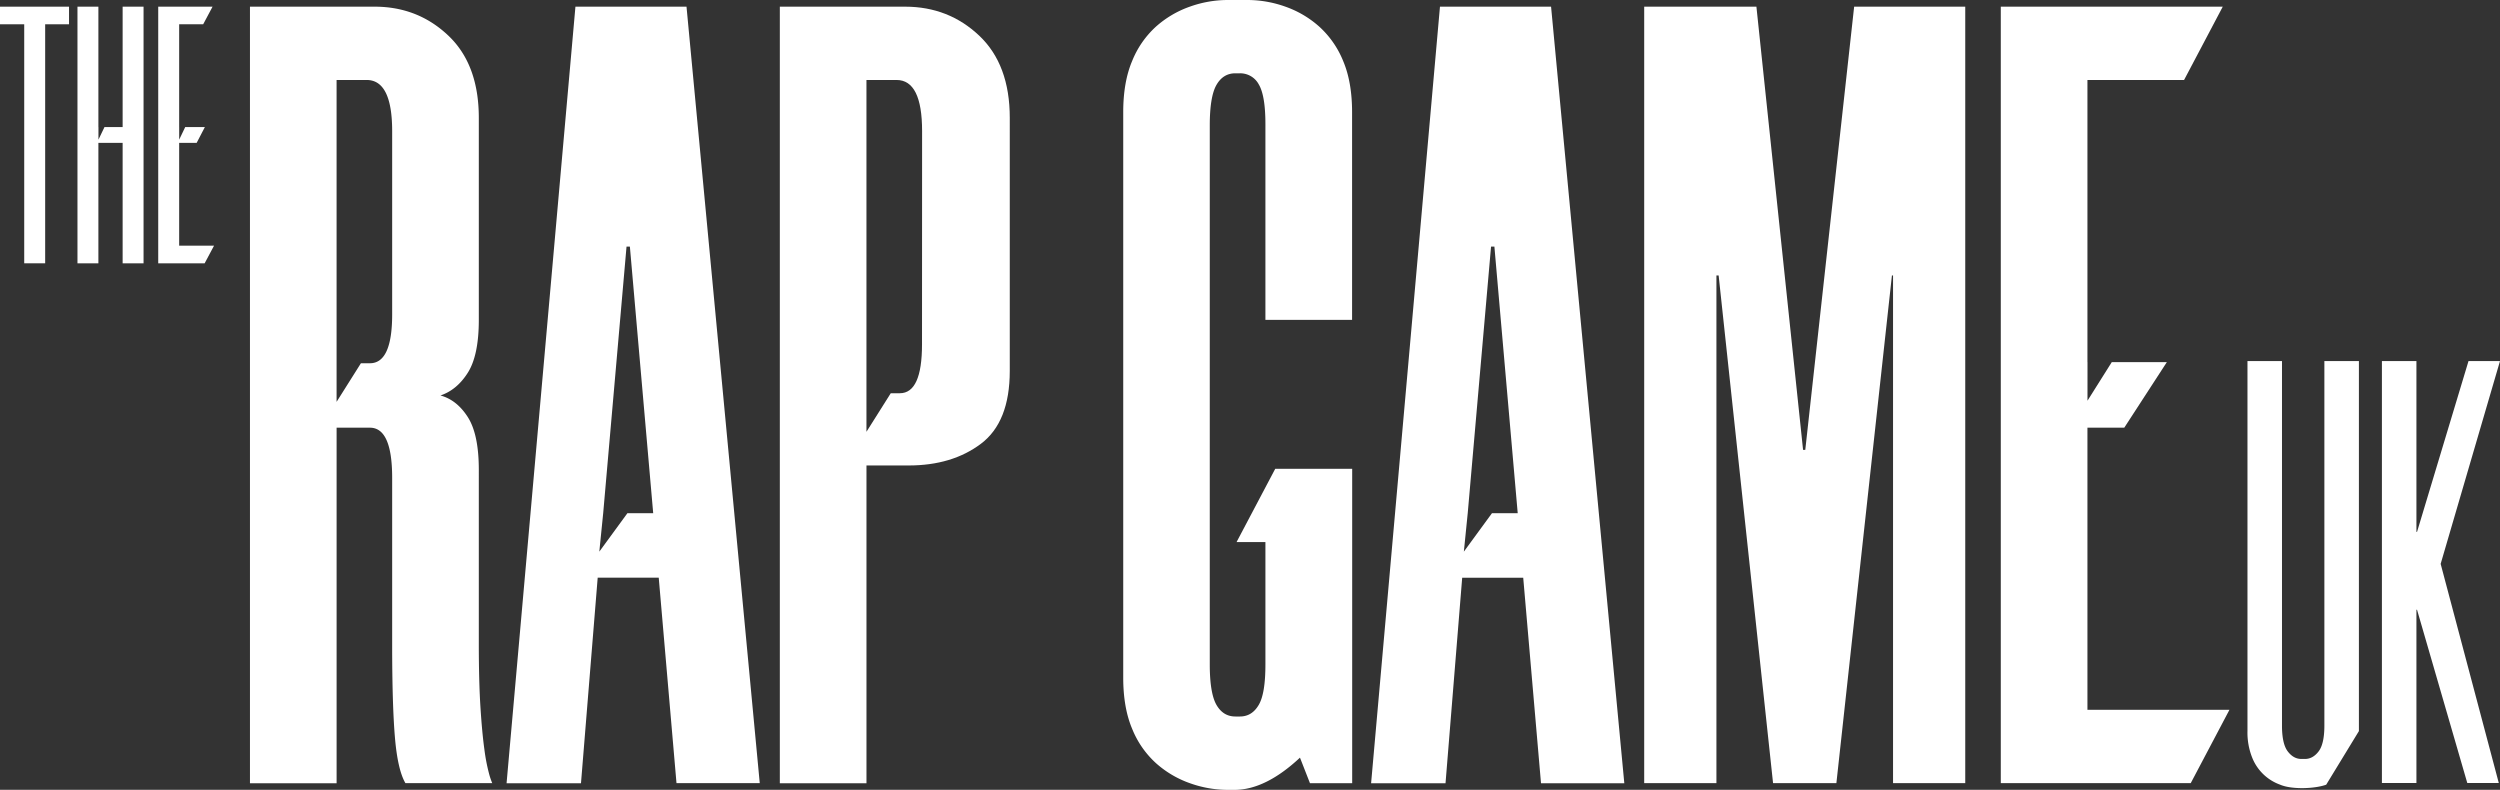
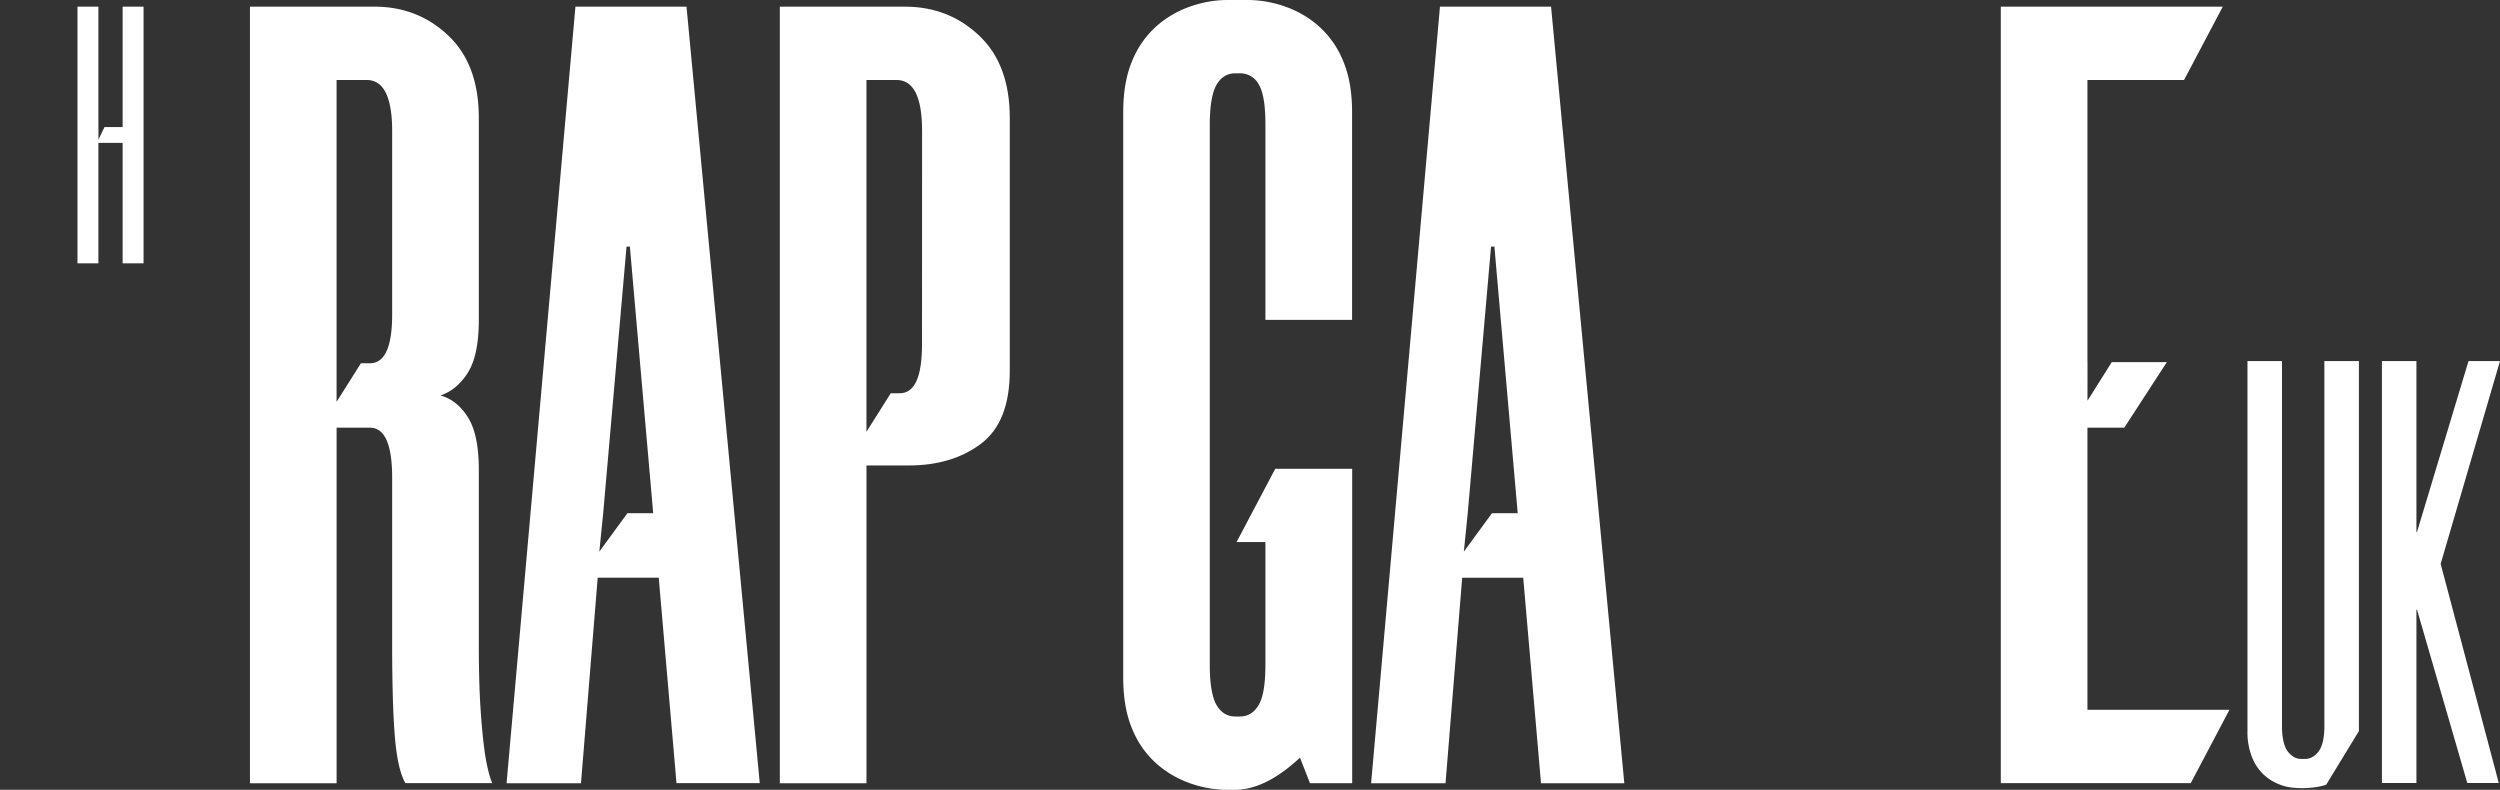
<svg xmlns="http://www.w3.org/2000/svg" viewBox="0 0 1187.89 375.29">
  <rect x="0" y="0" width="1187.89" height="375.29" fill="#333333" stroke="none" />
  <defs>
    <style>.cls-1{fill:#fff;}</style>
  </defs>
  <g id="Layer_2" data-name="Layer 2">
    <g id="Layer_1-2" data-name="Layer 1">
      <path class="cls-1" d="M626.87,12.67a48,48,0,0,0-16.09-9.5A53.72,53.72,0,0,0,592.83,0h-9.5a53.63,53.63,0,0,0-18,3.17,48.11,48.11,0,0,0-16.09,9.5A44.5,44.5,0,0,0,537.94,29q-4.23,10-4.23,24.28V322q0,14.25,4.23,24.28a44.42,44.42,0,0,0,11.35,16.36,48.11,48.11,0,0,0,16.09,9.5,53.63,53.63,0,0,0,18,3.17h3.17q14.76,0,31.14-15.31l4.75,12.14h20.06V222.74H605.94l-18.39,34.84h13.72v58.06c0,9.16-1,15.57-3.16,19.27s-5.11,5.54-9,5.54H587q-5.82,0-9-5.54c-2.11-3.7-3.17-10.11-3.17-19.27v-256q0-13.73,3.17-19.27t9-5.54h2.11a10,10,0,0,1,9,5.27q3.17,5.3,3.16,19V152h41.18V53.31q0-14.25-4.22-24.28A44.64,44.64,0,0,0,626.87,12.67Z" />
-       <polygon class="cls-1" points="857.79 213.77 856.74 213.77 834.57 3.17 781.25 3.17 781.25 372.12 815.57 372.12 815.57 130.9 816.62 130.9 842.48 372.12 872.57 372.12 898.96 130.9 899.49 130.9 899.49 372.12 933.8 372.12 933.8 3.17 881.01 3.17 857.79 213.77" />
      <path class="cls-1" d="M230.15,356q-1.07-7.65-1.85-19.79t-.79-30.09V223.27q0-16.87-5.22-25.07c-3.48-5.45-7.81-8.88-13-10.29,5.22-1.76,9.55-5.36,13-10.82s5.22-13.81,5.22-25.07V56q0-25.33-14.46-39.06T178.13,3.17H118.77v369h41.17V203.22h15.84q10.54,0,10.56,23.75v79.17q0,28.5,1.3,44.07t5,21.91h41.25a34.27,34.27,0,0,1-1.58-4.75A87.42,87.42,0,0,1,230.15,356ZM186.34,149.38q0,23.22-10.56,23.22h-4.29l-11.56,18.34V38H174.2q12.13,0,12.14,24.28Z" />
      <path class="cls-1" d="M430.18,3.17H370.54v369h41.17v-151h20.05q20.6,0,34.31-10.29t13.73-34.58V56q0-25.33-14.52-39.06T430.18,3.17Zm7.92,160.46q0,23.24-10.56,23.22h-4.29L411.7,205.17l0-18.32h0V38H426q12.14,0,12.14,24.28Z" />
      <polygon class="cls-1" points="991.86 203.22 1009.36 203.22 1029.59 172.07 1003.42 172.07 991.88 190.4 991.89 172.07 991.86 172.07 991.86 38 1037.78 38 1056.16 3.17 950.69 3.17 950.69 372.12 1040.94 372.12 1059.33 337.28 991.86 337.28 991.86 203.22" />
      <path class="cls-1" d="M273.42,3.17l-32.72,369h35.36L284,274.47h29l8.44,97.65H361L326.2,3.17Zm24.69,240.69-13.34,18.25,1.85-18.38h0L297.7,117.18h1.59l11.08,126.68Z" />
      <path class="cls-1" d="M684.21,3.17l-32.72,369h35.36l7.92-97.65h29l8.45,97.65h39.58L737,3.17Zm24.7,240.69-13.35,18.25,1.85-18.38h0l11.07-126.55h1.59l11.08,126.68Z" />
-       <polygon class="cls-1" points="0 11.54 11.51 11.54 11.51 125.11 21.46 125.11 21.46 11.54 32.8 11.54 32.8 3.17 0 3.17 0 11.54" />
      <path class="cls-1" d="M1104.44,344.79q0,8.63-2.73,12.23c-1.83,2.4-4,3.6-6.47,3.6h-1.73q-3.75,0-6.48-3.6t-2.73-12.23V171.55h-16.4V347.38a32,32,0,0,0,2.15,12.37,22.43,22.43,0,0,0,13.38,13.1c5.58,2.4,16.52,1.95,21.88,0l15.54-25.47V171.55h-16.41Z" />
      <polygon class="cls-1" points="1187.89 171.55 1172.93 171.55 1148.47 252.73 1148.18 252.73 1148.18 171.55 1131.78 171.55 1131.78 372.06 1148.18 372.06 1148.18 289.73 1148.47 289.73 1172.35 372.06 1187.32 372.06 1159.69 267.93 1187.89 171.55 1187.89 171.55" />
-       <polygon class="cls-1" points="85.13 67.89 93.44 67.89 97.34 60.39 88 60.39 85.14 66.36 85.14 60.39 85.13 60.39 85.13 11.54 96.54 11.54 101 3.17 75.18 3.17 75.18 125.11 97.24 125.11 101.7 116.74 85.13 116.74 85.13 67.89" />
      <polygon class="cls-1" points="58.27 60.39 49.64 60.39 46.78 66.36 46.78 60.39 46.75 60.39 46.75 3.17 36.81 3.17 36.81 125.11 46.75 125.11 46.75 67.89 58.27 67.89 58.27 125.11 68.21 125.11 68.21 3.17 58.27 3.17 58.27 60.39" />
    </g>
  </g>
</svg>